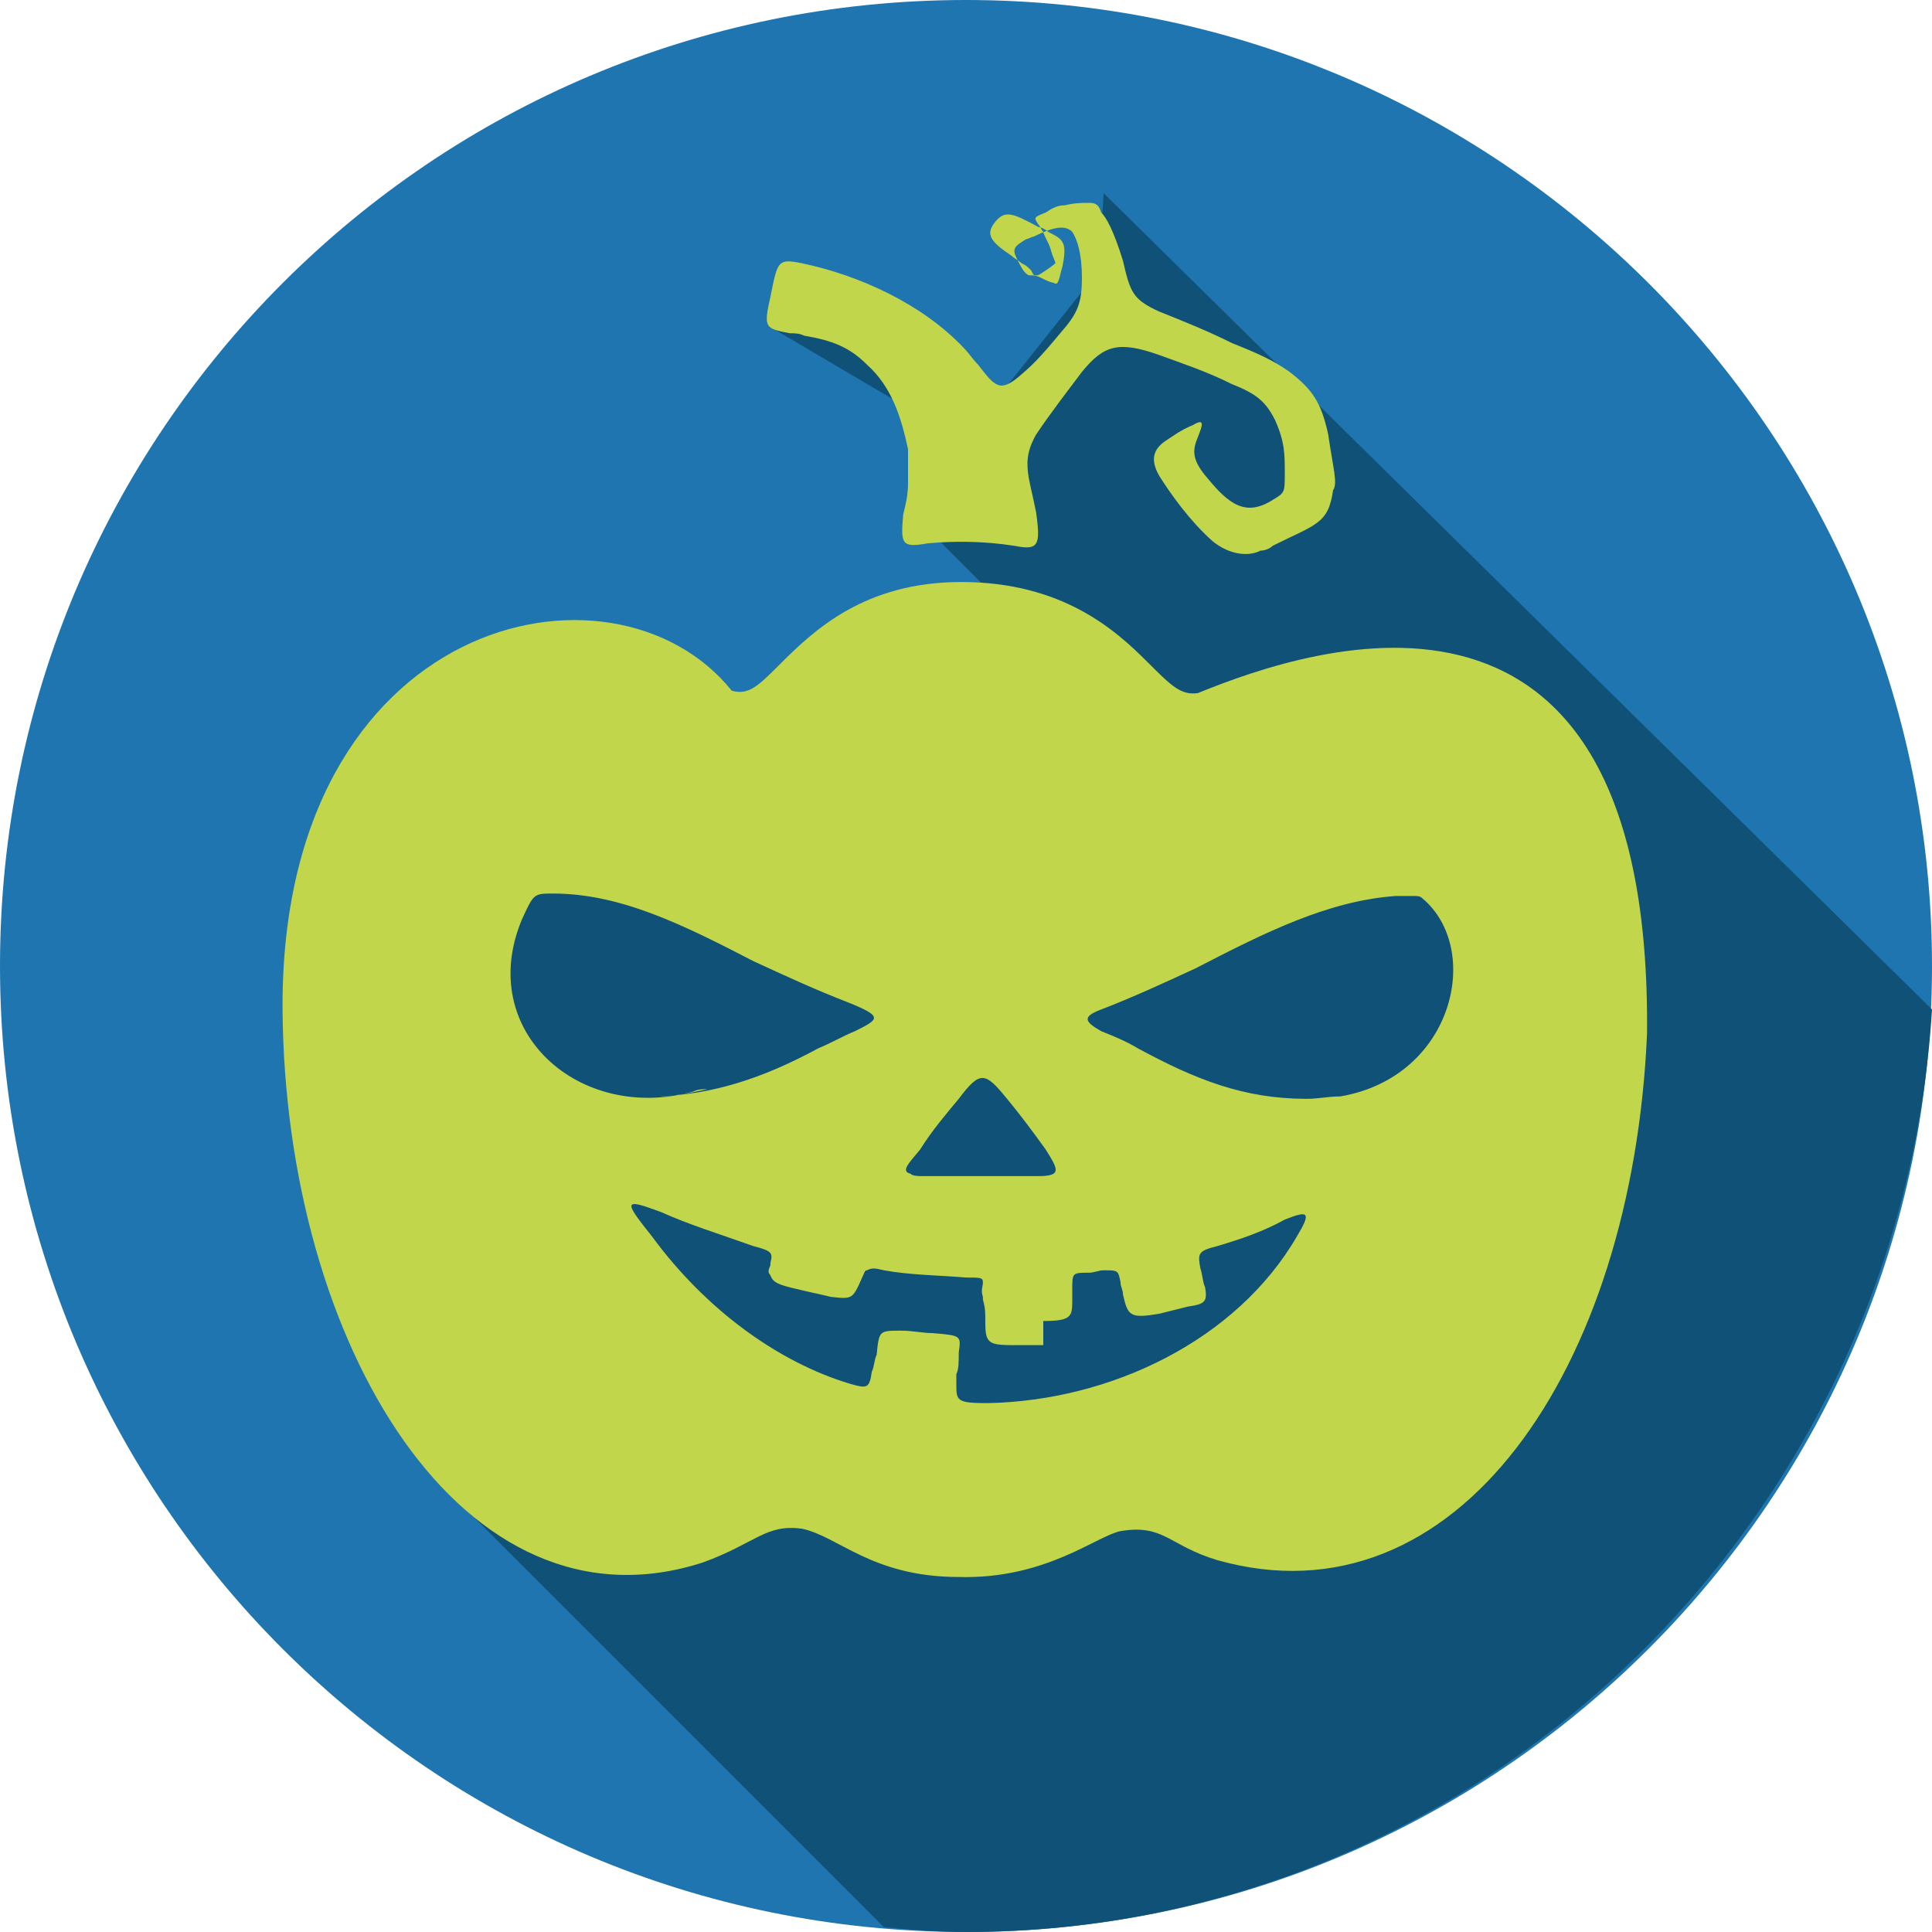
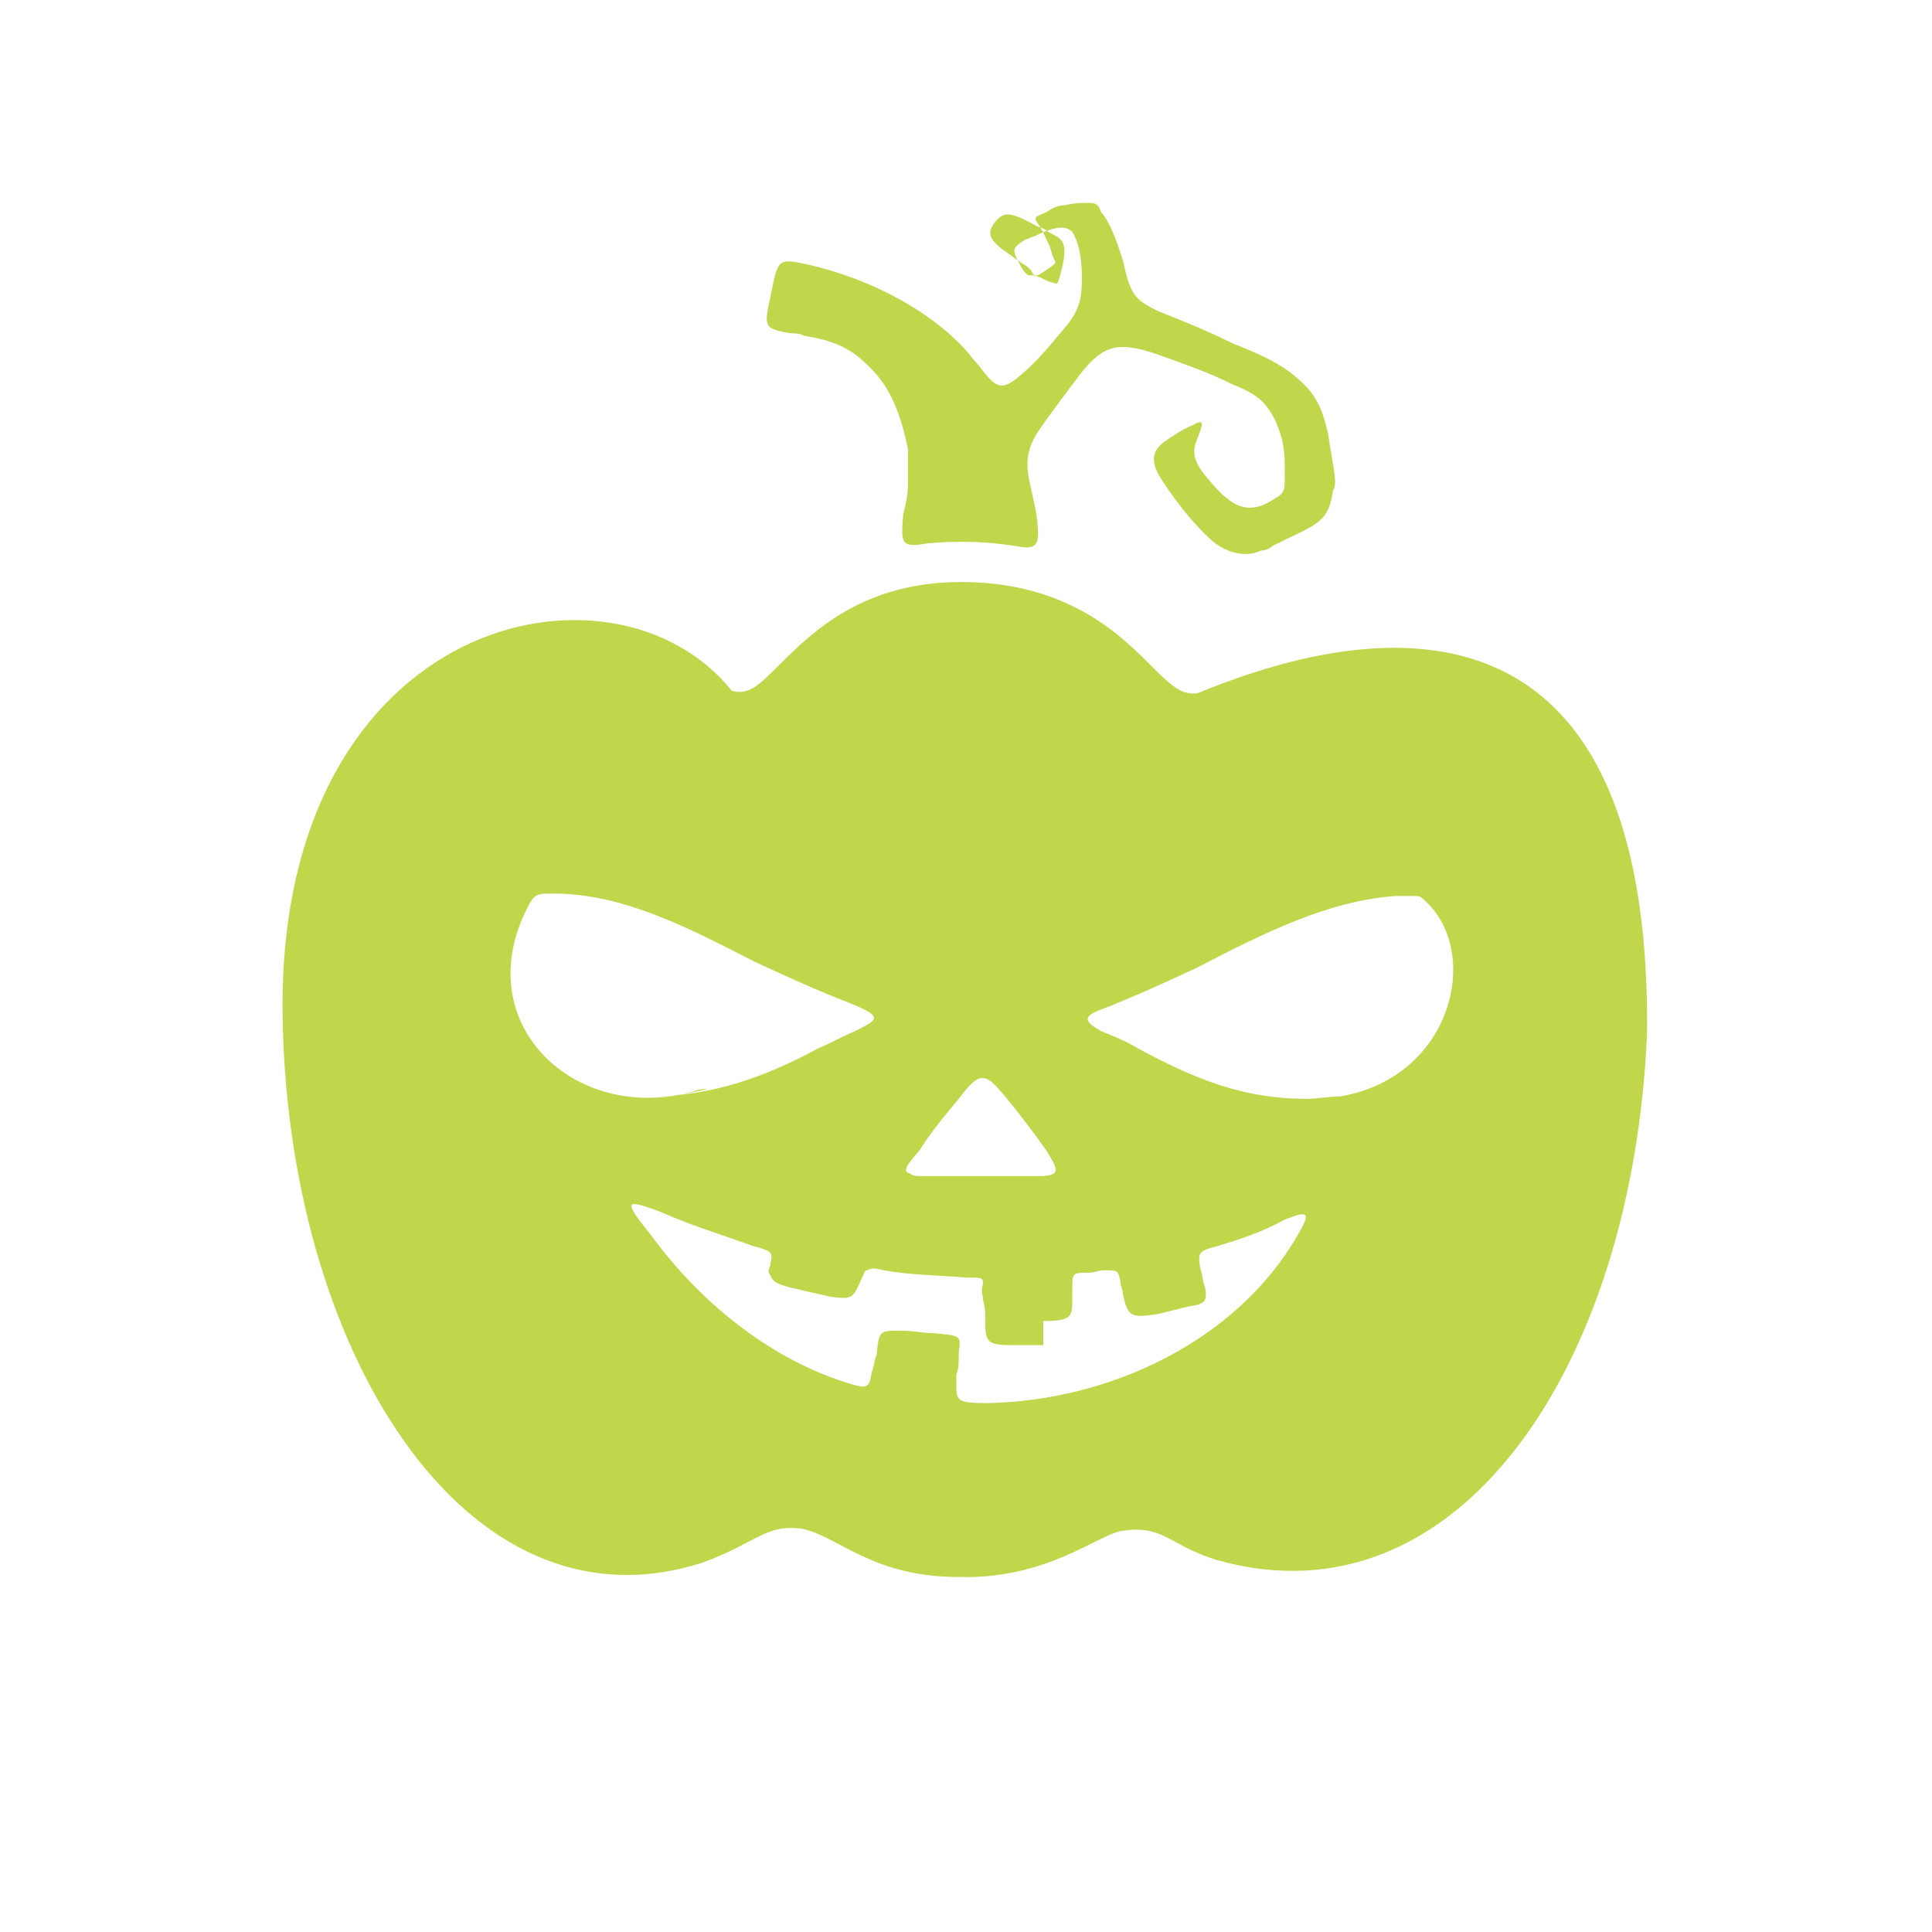
<svg xmlns="http://www.w3.org/2000/svg" width="800pt" height="800pt" viewBox="0 0 800 800" version="1.1">
  <defs />
-   <path fill-rule="evenodd" fill="#1f75b0" d="M800,400 C800,621 620,800 400,800 C179,800 0,621 0,400 C0,179 179,0 400,0 C620,0 800,179 800,400" />
-   <path fill-rule="evenodd" fill="#105177" d="M800,418 C787,630 613,800 400,800 C388,800 377,799 366,798 L181,613 L176,516 L137,407 L211,280 L327,305 L425,260 L378,213 L376,169 L320,136 L334,119 L416,161 L455,112 L457,80 Z" />
  <path fill-rule="evenodd" fill="#c1d64b" d="M682,428 C676,567 603,674 504,646 C484,640 482,631 464,634 C454,636 433,654 397,653 C361,653 347,636 332,633 C317,631 313,639 291,647 C192,679 118,557 117,418 C116,255 254,225 303,286 C310,288 314,284 323,275 C337,261 358,241 398,241 C440,241 462,261 475,274 C485,284 489,288 496,287 C545,267 684,221 682,428 Z M552,203 L552,203 C550,217 545,217 527,226 C526,227 524,228 522,228 C516,231 508,229 502,224 C493,216 485,205 480,197 C476,190 478,186 482,183 C485,181 489,178 494,176 C499,173 498,176 496,181 C494,186 493,190 500,198 C509,209 516,214 527,207 C532,204 532,204 532,196 C532,188 532,183 528,174 C524,166 520,163 510,159 C500,154 491,151 480,147 C463,141 457,143 448,154 C442,162 435,171 429,180 C425,187 425,192 426,198 C427,203 428,207 429,212 C431,226 430,228 420,226 C407,224 395,224 384,225 C373,227 373,225 374,213 C375,209 376,205 376,200 C376,195 376,190 376,186 C373,172 369,160 359,151 C352,144 345,141 333,139 C331,138 329,138 327,138 C317,136 316,136 319,123 C322,108 322,107 332,109 C356,114 382,126 399,144 C401,146 403,149 405,151 C412,160 414,163 423,155 C429,150 434,144 439,138 C446,130 448,126 448,115 C448,105 446,99 444,96 C441,93 436,94 428,98 C427,98 426,99 425,99 C420,102 419,103 421,107 C423,111 424,113 426,114 C428,114 429,114 431,115 C433,116 435,117 436,117 C438,118 438,118 440,110 C442,100 440,99 434,96 C433,95 431,94 430,94 C419,88 416,87 412,92 C408,97 410,100 419,106 C420,107 422,108 423,109 C425,110 425,110 427,112 C428,114 428,114 429,114 C430,114 430,114 433,112 C436,110 437,109 437,109 C437,108 436,107 435,103 C434,100 432,97 432,96 C431,95 431,94 430,93 C428,90 428,90 433,88 C436,86 438,85 441,85 C445,84 448,84 451,84 C454,84 455,85 456,88 C458,90 461,95 465,108 C468,121 469,124 480,129 C490,133 500,137 510,142 C520,146 527,149 534,154 C543,161 547,166 550,180 C552,194 554,200 552,203 Z M432,557 L432,557 C429,557 425,557 422,557 C410,557 408,557 408,548 C408,543 408,542 407,538 C407,538 407,537 407,537 C406,534 407,533 407,531 C407,529 406,529 400,529 C388,528 377,528 366,526 C362,525 361,525 359,526 C358,526 358,527 357,529 C353,538 353,538 344,537 C340,536 335,535 331,534 C322,532 320,531 319,528 C318,527 318,526 319,524 C319,524 319,524 319,523 C320,519 320,518 312,516 C298,511 285,507 274,502 C258,496 258,497 270,512 C292,542 322,564 352,573 C359,575 360,575 361,568 C362,566 362,563 363,561 C364,551 364,551 373,551 C378,551 382,552 386,552 C398,553 398,553 397,560 L397,560 C397,564 397,567 396,569 C396,571 396,572 396,573 C396,580 396,581 409,581 C460,580 512,555 537,512 C543,502 542,501 532,505 C523,510 514,513 504,516 C496,518 496,519 497,525 C498,528 498,531 499,533 C500,539 499,540 492,541 C488,542 484,543 480,544 C468,546 467,545 465,536 C465,534 464,533 464,531 C463,526 463,526 457,526 C455,526 453,527 451,527 C444,527 444,527 444,534 C444,534 444,534 444,535 C444,536 444,537 444,538 C444,545 444,547 432,547 Z M273,454 C295,453 315,447 339,434 C344,432 349,429 354,427 C364,422 366,421 351,415 C338,410 325,404 312,398 C283,383 257,370 229,370 C221,370 221,370 216,381 C197,427 240,465 287,452 C289,451 291,451 293,451 C284,453 278,454 273,454 Z M585,371 L585,371 C583,371 580,371 578,371 C550,373 524,386 495,401 C482,407 469,413 456,418 C448,421 449,423 456,427 C461,429 466,431 471,434 C495,447 515,455 541,455 C546,455 550,454 555,454 C555,454 555,454 555,454 C602,446 614,393 589,372 C588,371 587,371 585,371 Z M430,487 C440,487 438,484 433,476 C428,469 422,461 417,455 C408,444 406,443 397,455 C392,461 386,468 381,476 C376,482 373,485 377,486 C378,487 380,487 382,487 C397,487 413,487 430,487 Z" />
</svg>